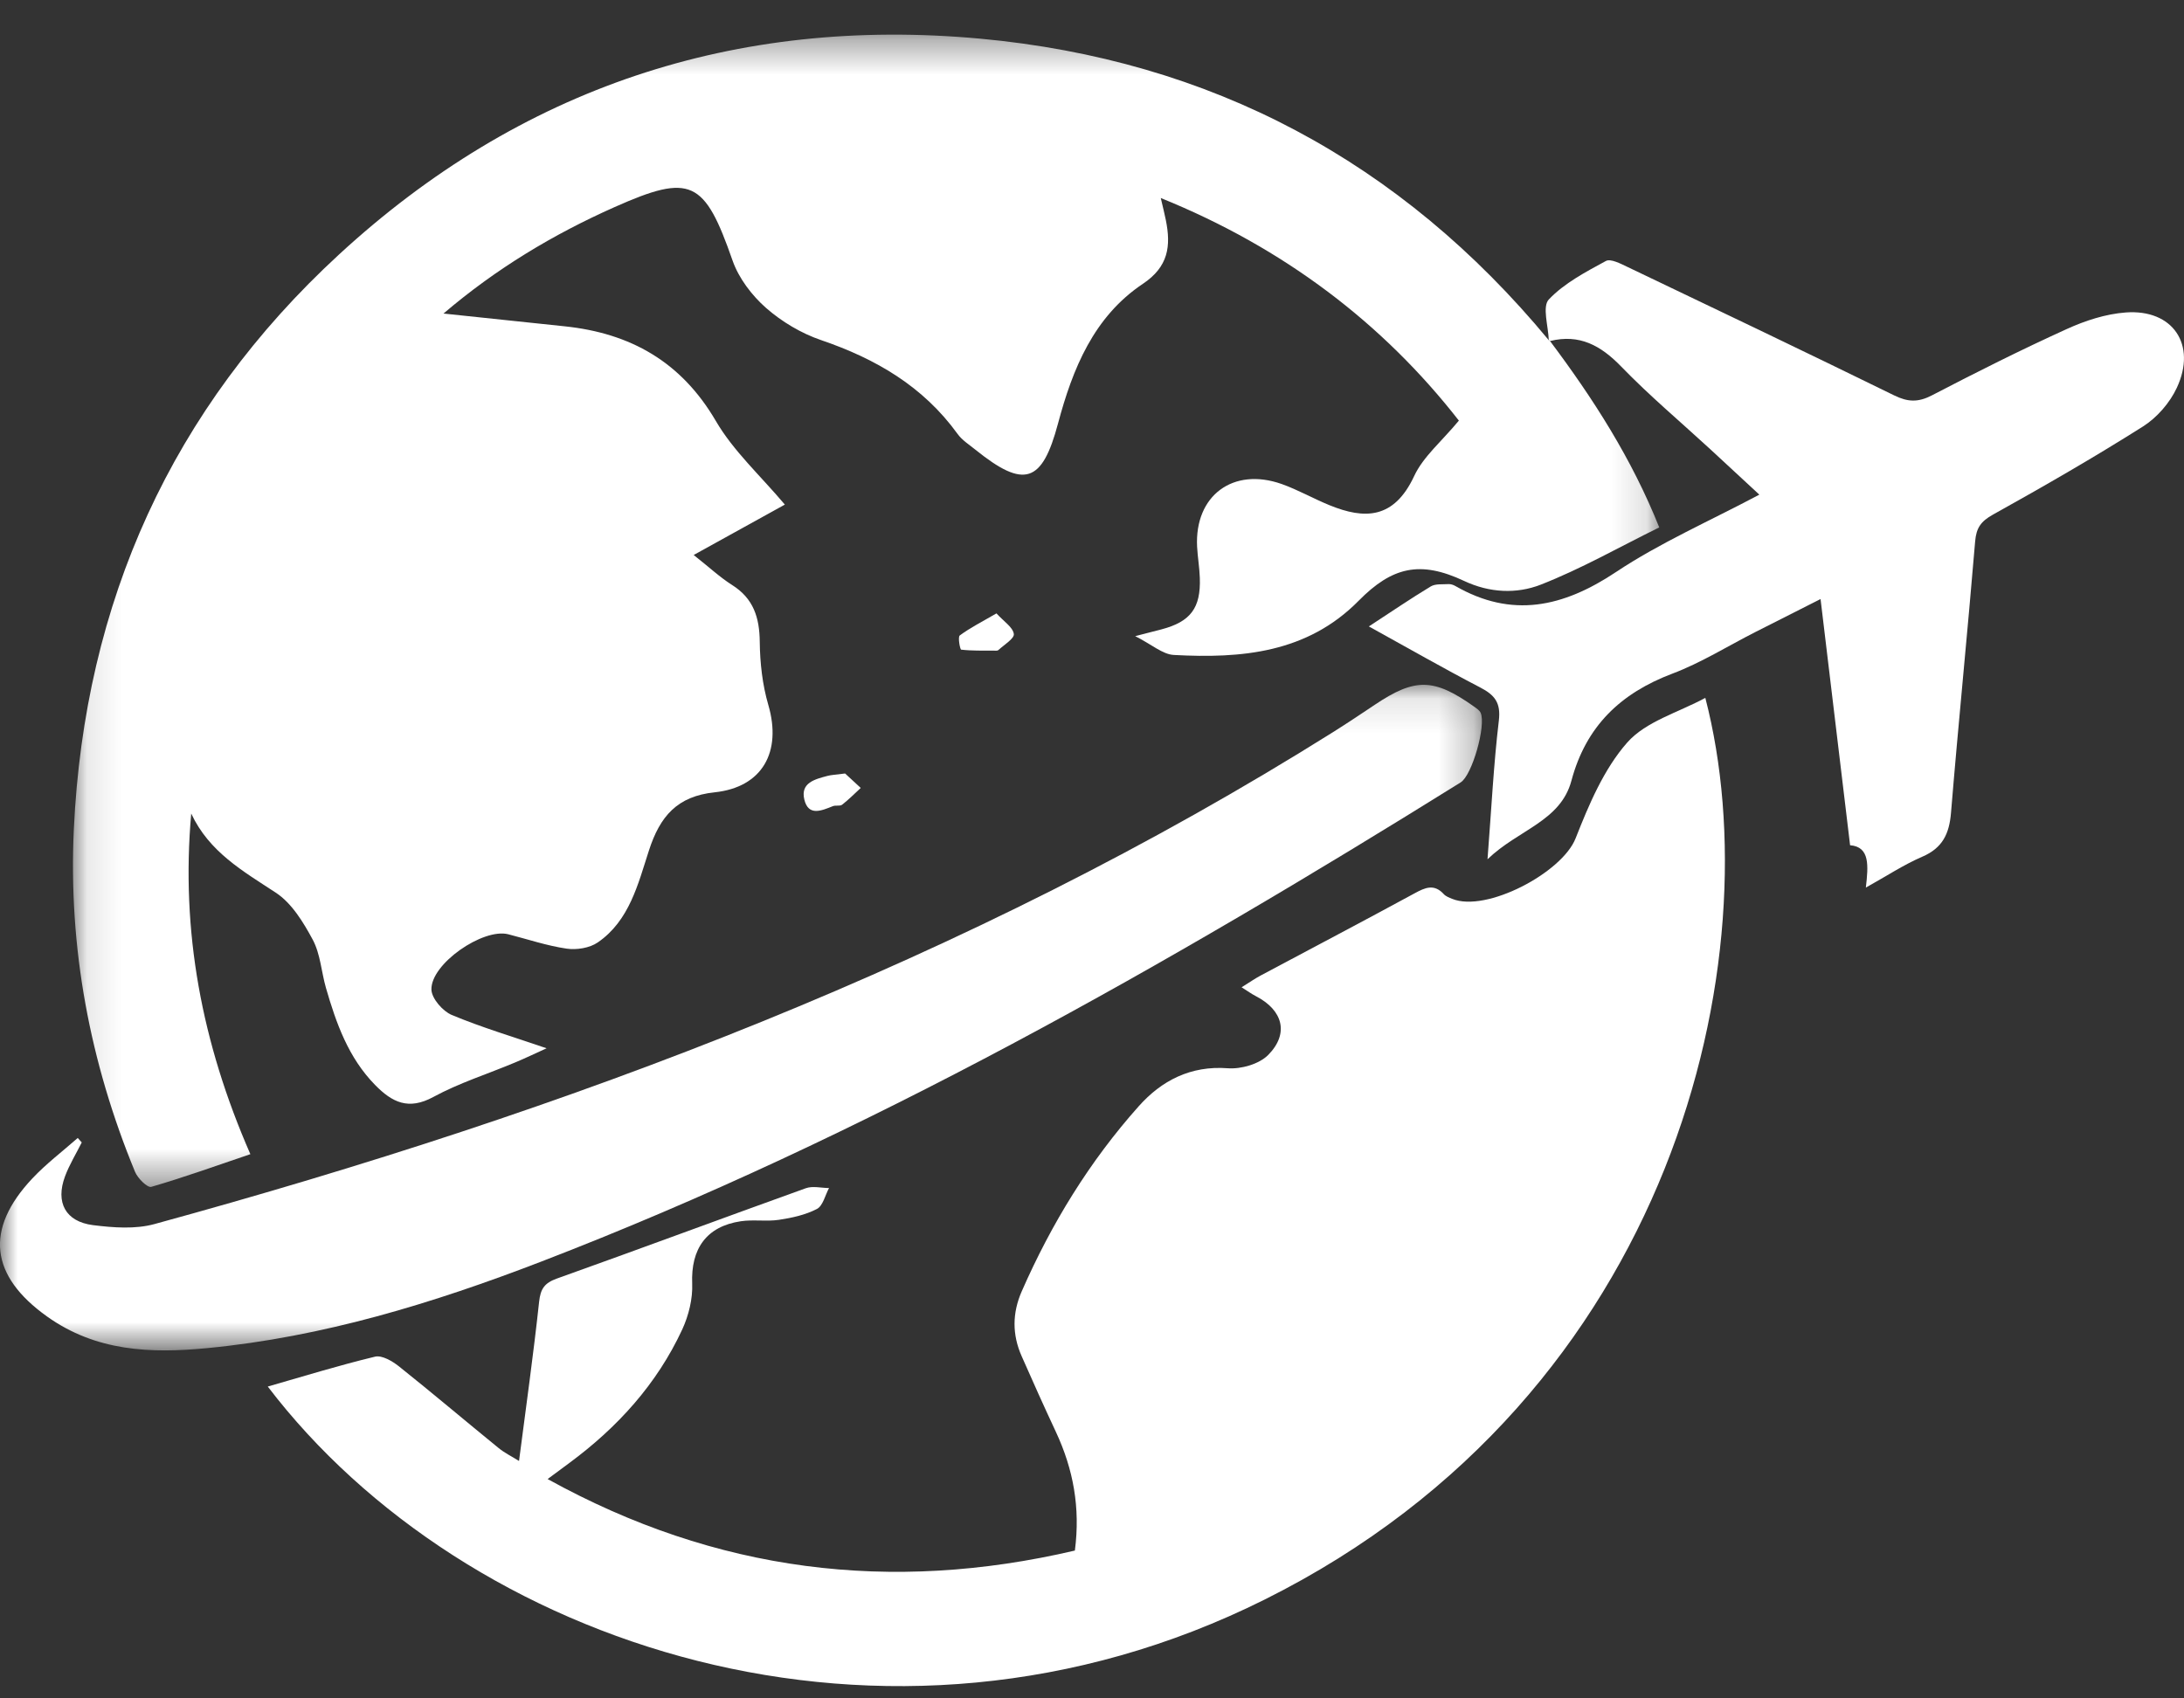
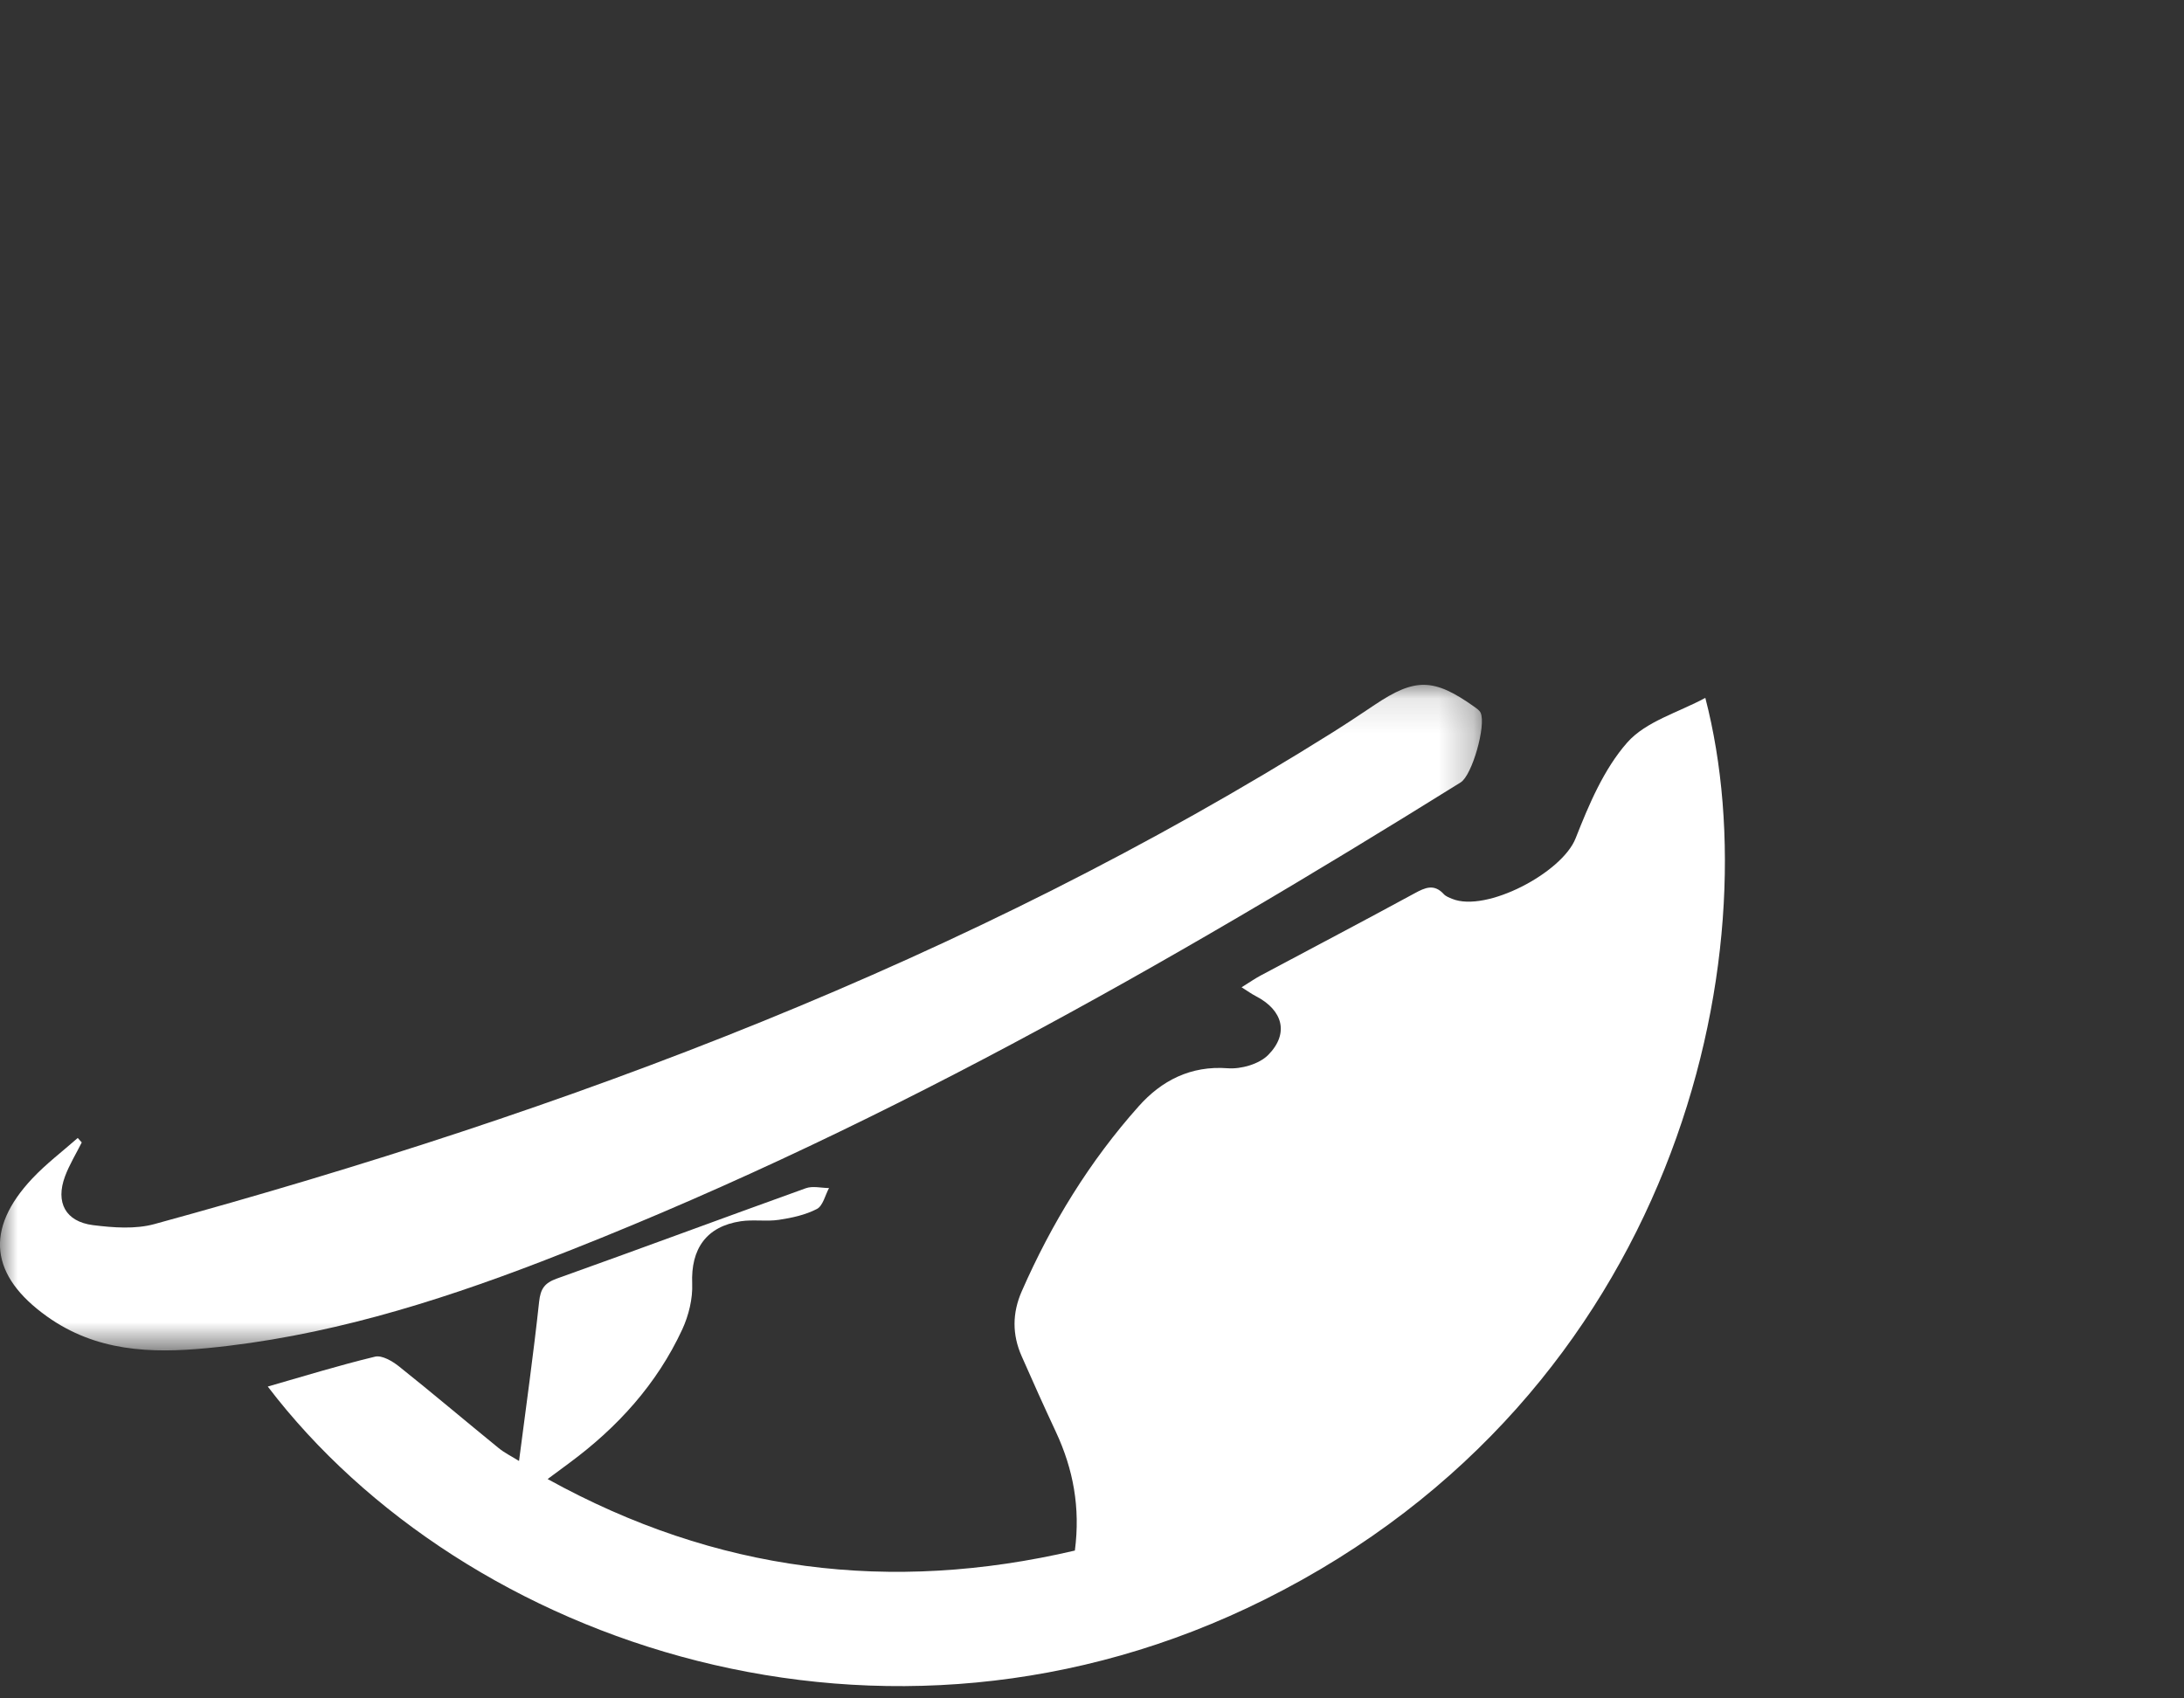
<svg xmlns="http://www.w3.org/2000/svg" xmlns:xlink="http://www.w3.org/1999/xlink" width="63px" height="49px" viewBox="0 0 63 49" version="1.1">
  <rect x="0" y="0" width="63" height="49" fill="#333333" stroke="none" />
  <title>A7F08FA5-9E99-42F4-8360-8DC6C2267A98</title>
  <defs>
    <polygon id="path-1" points="0.105 0.354 45.863 0.354 45.863 33.598 0.105 33.598" />
    <polygon id="path-3" points="0 0.112 42.748 0.112 42.748 19.314 0 19.314" />
  </defs>
  <g id="desktop-version-1" stroke="none" stroke-width="1" fill="none" fill-rule="evenodd">
    <g id="Custom-Preset-Copy-2" transform="translate(-1201, -3410)">
      <g id="Group-15" transform="translate(1201, 3410)">
        <g id="Group-3" transform="translate(2, 0.646)">
          <mask id="mask-2" fill="white">
            <use xlink:href="#path-1" />
          </mask>
          <g id="Clip-2" />
-           <path d="M42.713,9.194 C43.953,10.848 45.066,12.576 45.863,14.57 C44.707,15.139 43.607,15.768 42.439,16.224 C41.749,16.492 40.971,16.462 40.233,16.114 C38.965,15.518 38.157,15.707 37.189,16.689 C35.707,18.192 33.812,18.357 31.86,18.25 C31.537,18.233 31.228,17.951 30.746,17.707 C31.132,17.608 31.318,17.561 31.504,17.512 C32.343,17.291 32.642,16.895 32.61,16.023 C32.6,15.725 32.548,15.428 32.532,15.13 C32.455,13.655 33.568,12.822 34.974,13.319 C35.447,13.488 35.89,13.742 36.357,13.932 C37.355,14.338 38.209,14.342 38.793,13.089 C39.056,12.525 39.588,12.088 40.083,11.489 C37.905,8.697 35.051,6.51 31.484,5.067 C31.551,5.356 31.595,5.529 31.63,5.704 C31.781,6.449 31.708,7.048 30.967,7.543 C29.549,8.491 28.942,9.992 28.519,11.575 C28.061,13.293 27.542,13.46 26.138,12.329 C25.959,12.184 25.753,12.055 25.622,11.873 C24.631,10.502 23.266,9.706 21.69,9.168 C21.115,8.973 20.551,8.636 20.095,8.236 C19.687,7.875 19.31,7.381 19.132,6.872 C18.323,4.551 17.93,4.349 15.732,5.327 C13.96,6.115 12.313,7.103 10.793,8.4 C11.993,8.527 13.14,8.649 14.285,8.768 C16.186,8.966 17.65,9.79 18.649,11.499 C19.155,12.367 19.935,13.075 20.64,13.912 C19.88,14.332 19.014,14.81 18.01,15.366 C18.452,15.714 18.765,16.008 19.12,16.233 C19.738,16.623 19.909,17.174 19.916,17.873 C19.923,18.482 19.993,19.11 20.163,19.692 C20.557,21.044 19.995,22.067 18.615,22.213 C17.54,22.326 17.041,22.896 16.719,23.892 C16.407,24.852 16.158,25.916 15.243,26.544 C15.008,26.706 14.633,26.765 14.345,26.723 C13.775,26.64 13.22,26.451 12.659,26.308 C11.931,26.125 10.422,27.163 10.445,27.907 C10.454,28.163 10.77,28.526 11.03,28.636 C11.895,28.997 12.797,29.265 13.767,29.598 C13.443,29.744 13.149,29.887 12.847,30.012 C12.064,30.34 11.243,30.599 10.501,31.002 C9.784,31.392 9.313,31.16 8.818,30.654 C8.048,29.867 7.699,28.878 7.403,27.858 C7.27,27.395 7.243,26.881 7.023,26.468 C6.752,25.963 6.415,25.409 5.955,25.108 C5.007,24.486 4.035,23.936 3.516,22.826 C3.215,26.218 3.814,29.434 5.222,32.653 C4.255,32.98 3.318,33.319 2.364,33.596 C2.255,33.629 1.972,33.35 1.896,33.164 C0.591,29.997 -0.031,26.695 0.13,23.273 C0.439,16.723 2.955,11.139 7.779,6.697 C12.994,1.893 19.206,-0.179 26.27,0.469 C32.931,1.083 38.405,4.005 42.676,9.168 L42.713,9.194 Z" id="Fill-1" fill="#FFFFFF" mask="url(#mask-2)" />
        </g>
        <path d="M15.797,42.672 C20.657,45.36 25.7,45.976 31.006,44.735 C31.168,43.493 30.958,42.385 30.462,41.319 C30.122,40.591 29.792,39.859 29.469,39.123 C29.196,38.503 29.198,37.882 29.474,37.254 C30.329,35.303 31.432,33.503 32.848,31.916 C33.504,31.179 34.342,30.74 35.413,30.82 C35.799,30.85 36.319,30.701 36.581,30.438 C37.194,29.818 37.007,29.143 36.227,28.74 C36.109,28.68 36,28.6 35.815,28.484 C36.035,28.348 36.194,28.236 36.364,28.145 C37.843,27.356 39.328,26.576 40.8,25.776 C41.109,25.607 41.368,25.49 41.649,25.798 C41.707,25.861 41.803,25.897 41.888,25.932 C42.871,26.335 45.058,25.179 45.449,24.189 C45.833,23.215 46.263,22.191 46.939,21.423 C47.477,20.812 48.416,20.555 49.192,20.134 C51.132,27.605 48.356,40.224 36.48,46.149 C25.523,51.616 13.4,47.449 7.724,40.003 C8.747,39.71 9.775,39.392 10.818,39.141 C11.017,39.093 11.317,39.269 11.507,39.42 C12.477,40.193 13.422,40.995 14.384,41.778 C14.556,41.919 14.761,42.018 14.972,42.15 C15.174,40.586 15.388,39.075 15.551,37.56 C15.592,37.183 15.705,37.016 16.065,36.887 C18.463,36.031 20.85,35.142 23.246,34.281 C23.444,34.21 23.691,34.275 23.914,34.276 C23.802,34.484 23.739,34.788 23.566,34.879 C23.234,35.052 22.843,35.137 22.468,35.193 C22.108,35.247 21.729,35.18 21.369,35.234 C20.371,35.383 19.926,36.036 19.967,37.033 C19.985,37.471 19.866,37.952 19.681,38.354 C18.95,39.931 17.813,41.182 16.422,42.209 C16.241,42.343 16.06,42.478 15.797,42.672" id="Fill-4" fill="#FFFFFF" />
        <g id="Group-8" transform="translate(0, 19.646)">
          <mask id="mask-4" fill="white">
            <use xlink:href="#path-3" />
          </mask>
          <g id="Clip-7" />
          <path d="M2.358,13.315 C2.195,13.641 2.001,13.955 1.875,14.294 C1.596,15.045 1.888,15.598 2.681,15.7 C3.265,15.773 3.902,15.822 4.457,15.669 C16.396,12.401 27.907,8.095 38.451,1.478 C38.859,1.221 39.26,0.954 39.661,0.685 C40.819,-0.091 41.36,-0.083 42.517,0.737 C42.589,0.789 42.677,0.845 42.711,0.92 C42.873,1.288 42.465,2.721 42.136,2.926 C33.647,8.212 24.973,13.148 15.61,16.753 C12.497,17.951 9.319,18.928 5.973,19.249 C4.34,19.406 2.769,19.343 1.356,18.335 C-0.282,17.165 -0.453,15.827 0.933,14.353 C1.333,13.928 1.804,13.572 2.243,13.185 C2.282,13.228 2.32,13.272 2.358,13.315" id="Fill-6" fill="#FFFFFF" mask="url(#mask-4)" />
        </g>
-         <path d="M44.676,9.813 C44.664,9.411 44.482,8.845 44.678,8.639 C45.124,8.169 45.74,7.847 46.323,7.53 C46.46,7.455 46.75,7.608 46.948,7.702 C49.516,8.929 52.085,10.155 54.641,11.408 C55.032,11.6 55.33,11.612 55.723,11.409 C57.005,10.742 58.299,10.092 59.614,9.495 C60.148,9.251 60.741,9.058 61.32,9.015 C62.677,8.914 63.375,9.942 62.793,11.188 C62.591,11.622 62.222,12.047 61.819,12.303 C60.404,13.197 58.952,14.034 57.489,14.847 C57.142,15.041 57.008,15.227 56.975,15.622 C56.758,18.232 56.494,20.838 56.279,23.45 C56.229,24.052 56.038,24.464 55.452,24.716 C54.913,24.949 54.416,25.278 53.823,25.607 C53.894,24.979 53.945,24.431 53.368,24.386 C53.083,22.007 52.806,19.702 52.516,17.283 C51.812,17.639 51.225,17.935 50.639,18.233 C49.841,18.638 49.072,19.122 48.239,19.436 C46.745,20.001 45.75,20.953 45.33,22.522 C45.015,23.701 43.796,23.933 42.909,24.791 C43.023,23.327 43.085,22.052 43.236,20.789 C43.297,20.274 43.117,20.052 42.702,19.836 C41.647,19.287 40.613,18.695 39.486,18.073 C40.13,17.653 40.691,17.27 41.272,16.919 C41.406,16.838 41.608,16.863 41.78,16.852 C41.845,16.848 41.92,16.872 41.978,16.905 C43.616,17.847 45.088,17.519 46.61,16.507 C47.879,15.662 49.298,15.042 50.75,14.271 C50.238,13.797 49.791,13.381 49.342,12.967 C48.48,12.173 47.579,11.416 46.765,10.575 C46.176,9.967 45.561,9.629 44.713,9.839 L44.676,9.813 Z" id="Fill-9" fill="#FFFFFF" />
-         <path d="M28.744,17.697 C28.96,17.934 29.218,18.096 29.245,18.291 C29.263,18.423 28.963,18.603 28.798,18.756 C28.771,18.78 28.71,18.771 28.664,18.771 C28.351,18.769 28.036,18.779 27.726,18.743 C27.693,18.739 27.626,18.377 27.686,18.333 C27.983,18.113 28.317,17.945 28.744,17.697" id="Fill-11" fill="#FFFFFF" />
-         <path d="M24.378,22.316 C24.476,22.407 24.652,22.57 24.829,22.733 C24.651,22.896 24.482,23.07 24.291,23.217 C24.23,23.264 24.108,23.226 24.026,23.258 C23.699,23.388 23.319,23.56 23.201,23.065 C23.086,22.581 23.514,22.48 23.871,22.385 C23.98,22.356 24.096,22.353 24.378,22.316" id="Fill-13" fill="#FFFFFF" />
      </g>
    </g>
  </g>
</svg>